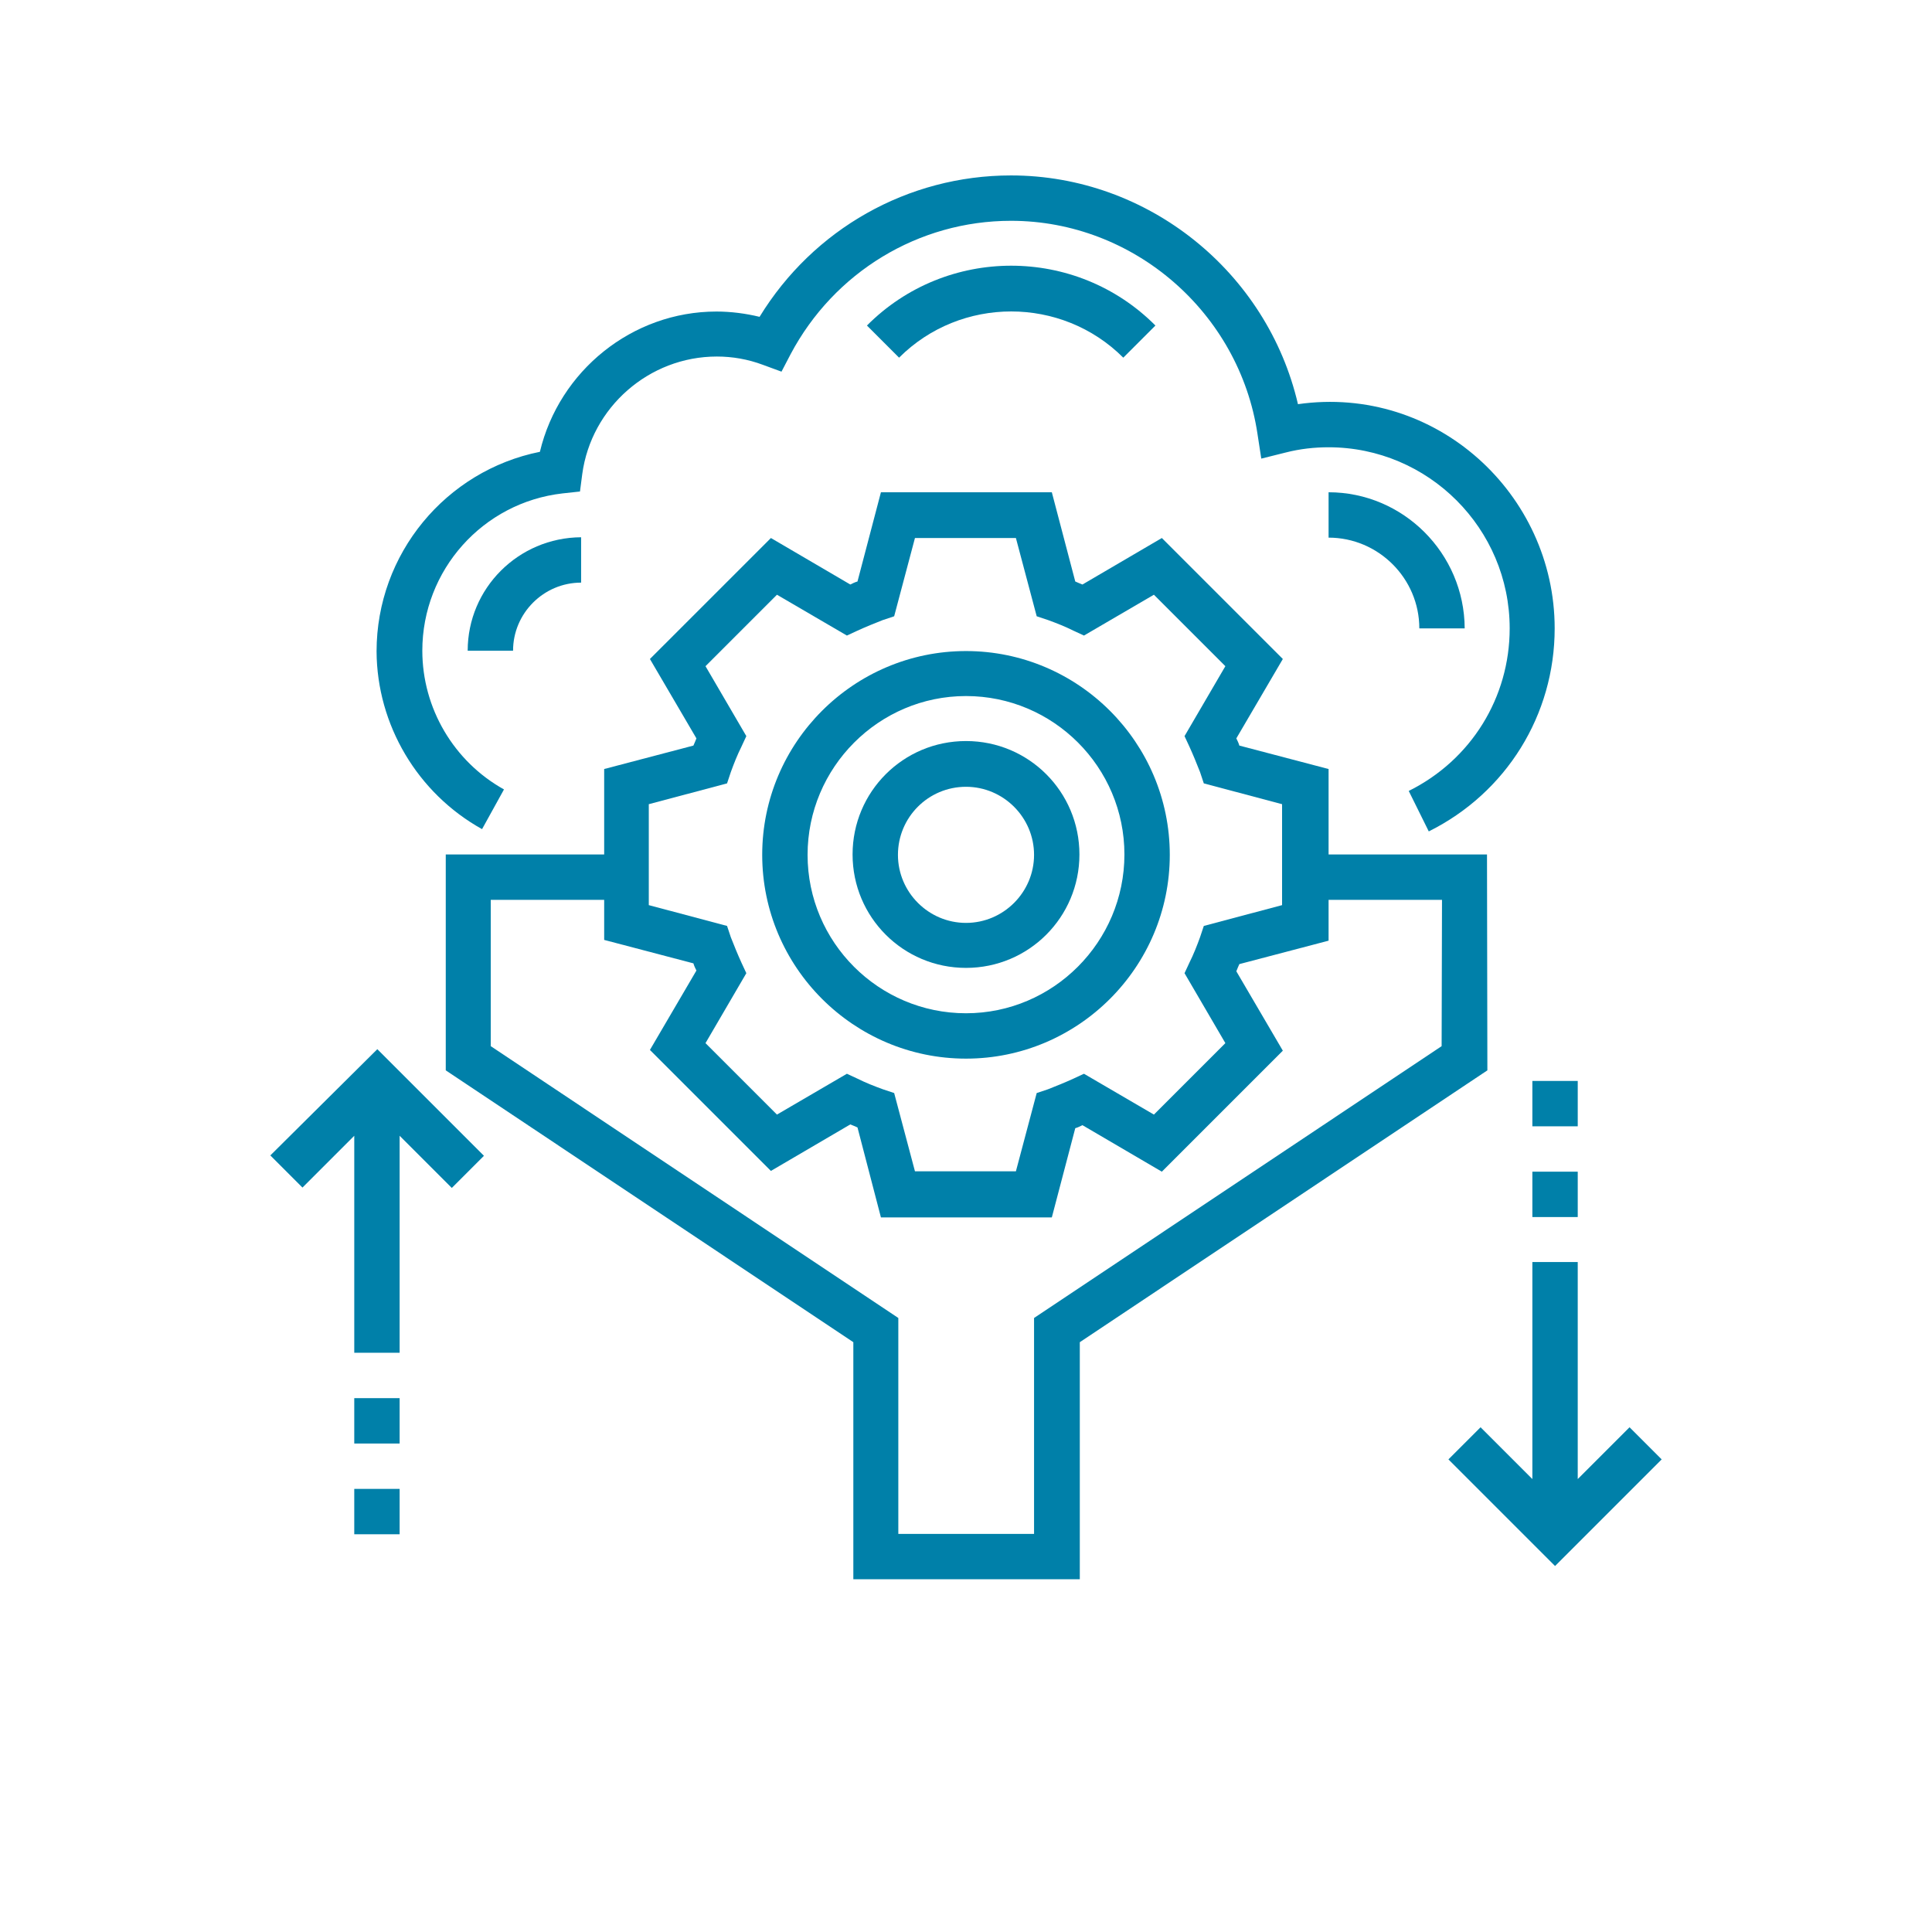
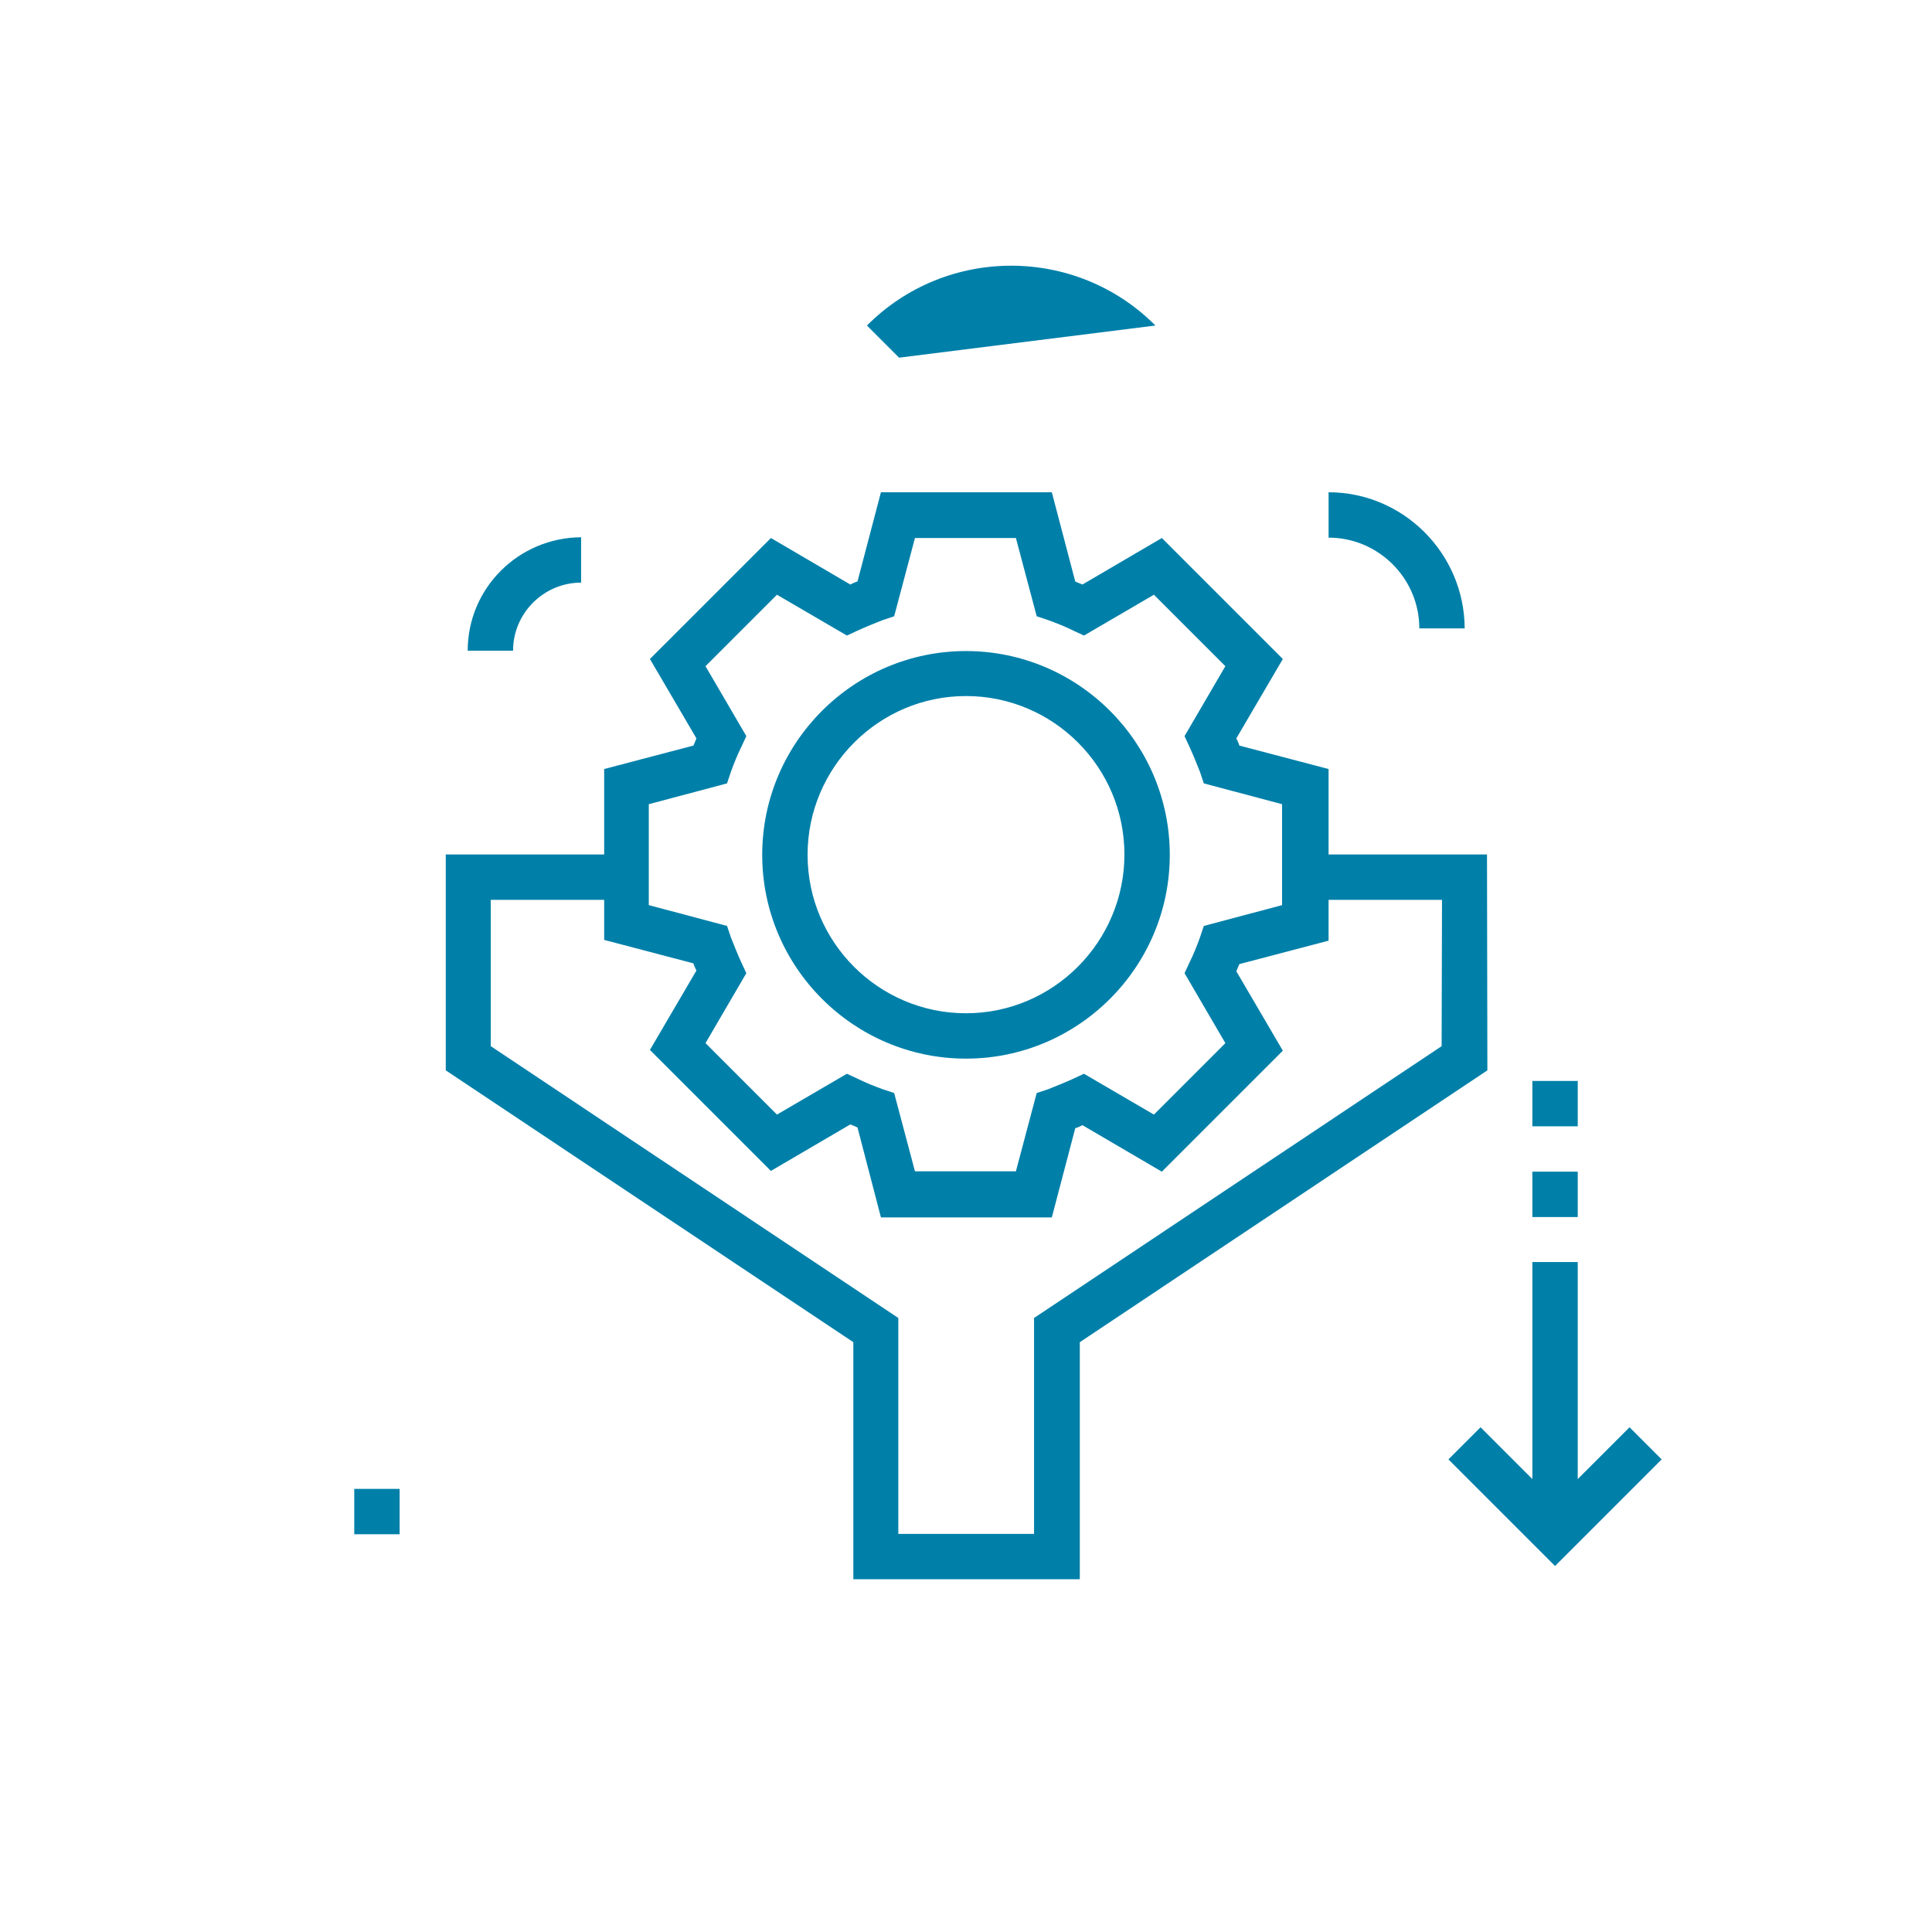
<svg xmlns="http://www.w3.org/2000/svg" width="512" height="512" viewBox="0 0 512 512" fill="none">
  <path d="M256 280.548C285.758 280.548 310.005 256.301 310.005 226.543C310.005 196.784 285.758 172.537 256 172.537C226.242 172.537 201.994 196.784 201.994 226.543C201.994 256.301 226.242 280.548 256 280.548ZM256 184.46C279.145 184.46 297.982 203.297 297.982 226.442C297.982 249.588 279.145 268.525 256 268.525C232.855 268.525 214.018 249.688 214.018 226.543C214.018 203.397 232.855 184.46 256 184.46Z" fill="#0080A9" />
-   <path d="M256 256.501C272.632 256.501 286.059 243.075 286.059 226.442C286.059 209.81 272.632 196.384 256 196.384C239.367 196.384 225.941 209.81 225.941 226.442C225.941 243.075 239.367 256.501 256 256.501ZM256 208.507C265.919 208.507 274.035 216.623 274.035 226.543C274.035 236.462 265.919 244.578 256 244.578C246.08 244.578 237.965 236.462 237.965 226.543C237.965 216.623 245.98 208.507 256 208.507Z" fill="#0080A9" />
  <path d="M394.07 226.443H352.088V203.798L328.441 197.586C328.241 196.885 327.94 196.284 327.64 195.682L339.964 174.641L307.901 142.579L286.86 154.903C286.159 154.602 285.558 154.402 284.956 154.101L278.744 130.455H233.456L227.244 154.101C226.542 154.302 225.941 154.602 225.34 154.903L204.299 142.579L172.236 174.641L184.56 195.682C184.26 196.384 184.059 196.985 183.759 197.586L160.113 203.798V226.443H118.131V283.654L226.142 355.695V418.518H286.159V355.695L394.17 283.654L394.07 226.443ZM171.936 213.117L192.676 207.606L193.678 204.6C194.48 202.396 195.382 200.091 196.484 197.887L197.786 195.081L186.965 176.545L205.902 157.608L224.438 168.429L227.244 167.127C229.448 166.125 231.652 165.223 233.957 164.321L236.963 163.319L242.473 142.579H269.226L274.737 163.319L277.742 164.321C279.947 165.123 282.251 166.025 284.455 167.127L287.261 168.429L305.797 157.608L324.734 176.545L313.913 195.081L315.216 197.887C316.218 200.091 317.119 202.295 318.021 204.6L319.023 207.606L339.764 213.117V239.869L319.023 245.38L318.021 248.385C317.219 250.59 316.318 252.894 315.216 255.099L313.913 257.904L324.734 276.44L305.797 295.377L287.261 284.556L284.455 285.859C282.251 286.861 280.047 287.762 277.742 288.664L274.737 289.666L269.226 310.407H242.473L236.963 289.666L233.957 288.664C231.753 287.863 229.448 286.961 227.244 285.859L224.438 284.556L205.902 295.377L186.965 276.44L197.786 257.904L196.484 255.099C195.482 252.894 194.58 250.69 193.678 248.385L192.676 245.38L171.936 239.869V213.117ZM382.046 277.242L274.035 349.282V406.494H238.065V349.282L130.054 277.242V238.466H160.113V249.087L183.759 255.299C183.959 256 184.26 256.601 184.56 257.203L172.236 278.244L204.299 310.306L225.34 297.982C226.041 298.283 226.643 298.483 227.244 298.784L233.456 322.63H278.744L284.956 298.984C285.658 298.784 286.259 298.483 286.86 298.183L307.901 310.507L339.964 278.444L327.64 257.403C327.94 256.702 328.141 256.1 328.441 255.499L352.088 249.287V238.466H382.146L382.046 277.242Z" fill="#0080A9" />
-   <path d="M127.75 219.73L133.561 209.209C120.235 201.795 111.919 187.667 111.919 172.437C111.919 151.096 127.95 133.16 149.091 130.756L153.7 130.255L154.301 125.646C156.706 107.911 172.036 94.485 189.971 94.485C194.079 94.485 198.187 95.186 202.195 96.689L207.105 98.493L209.509 93.884C221.032 72.141 243.375 58.515 267.923 58.515C300.487 58.515 328.441 82.862 333.251 115.025L334.253 121.538L340.665 119.935C344.573 118.933 348.38 118.532 352.088 118.532C378.539 118.532 400.081 140.074 400.081 166.526C400.081 184.861 389.861 201.394 373.329 209.61L378.64 220.331C399.18 210.111 412.005 189.47 412.005 166.526C412.005 130.856 380.543 101.899 343.972 107.11C335.856 72.141 304.294 46.491 267.923 46.491C240.57 46.491 215.521 60.719 201.293 83.964C197.586 83.063 193.678 82.562 189.871 82.562C167.527 82.562 148.189 98.292 143.079 119.734C118.131 124.744 99.795 146.787 99.795 172.638C99.895 192.076 110.616 210.211 127.75 219.73Z" fill="#0080A9" />
-   <path d="M71.64 306.199L80.156 314.716L93.883 300.989V358.501H105.907V300.989L119.734 314.816L128.25 306.299L99.995 278.044L71.64 306.199Z" fill="#0080A9" />
-   <path d="M93.883 370.524H105.907V382.548H93.883V370.524Z" fill="#0080A9" />
  <path d="M93.883 394.571H105.907V406.595H93.883V394.571Z" fill="#0080A9" />
  <path d="M431.843 378.24L418.117 391.966V334.454H406.093V391.966L392.366 378.24L383.85 386.756L412.105 415.011L440.36 386.756L431.843 378.24Z" fill="#0080A9" />
  <path d="M406.093 310.507H418.117V322.53H406.093V310.507Z" fill="#0080A9" />
  <path d="M406.093 286.46H418.117V298.483H406.093V286.46Z" fill="#0080A9" />
  <path d="M123.942 172.438H135.966C135.966 162.518 144.081 154.402 154.001 154.402V142.379C137.368 142.479 123.942 155.905 123.942 172.438Z" fill="#0080A9" />
-   <path d="M229.749 86.269L238.265 94.786C254.597 78.454 281.35 78.454 297.681 94.786L306.198 86.269C285.157 65.128 250.79 65.128 229.749 86.269Z" fill="#0080A9" />
+   <path d="M229.749 86.269L238.265 94.786L306.198 86.269C285.157 65.128 250.79 65.128 229.749 86.269Z" fill="#0080A9" />
  <path d="M352.088 130.455V142.479C365.313 142.479 376.135 153.3 376.135 166.526H388.158C388.058 146.587 371.826 130.455 352.088 130.455Z" fill="#0080A9" />
</svg>